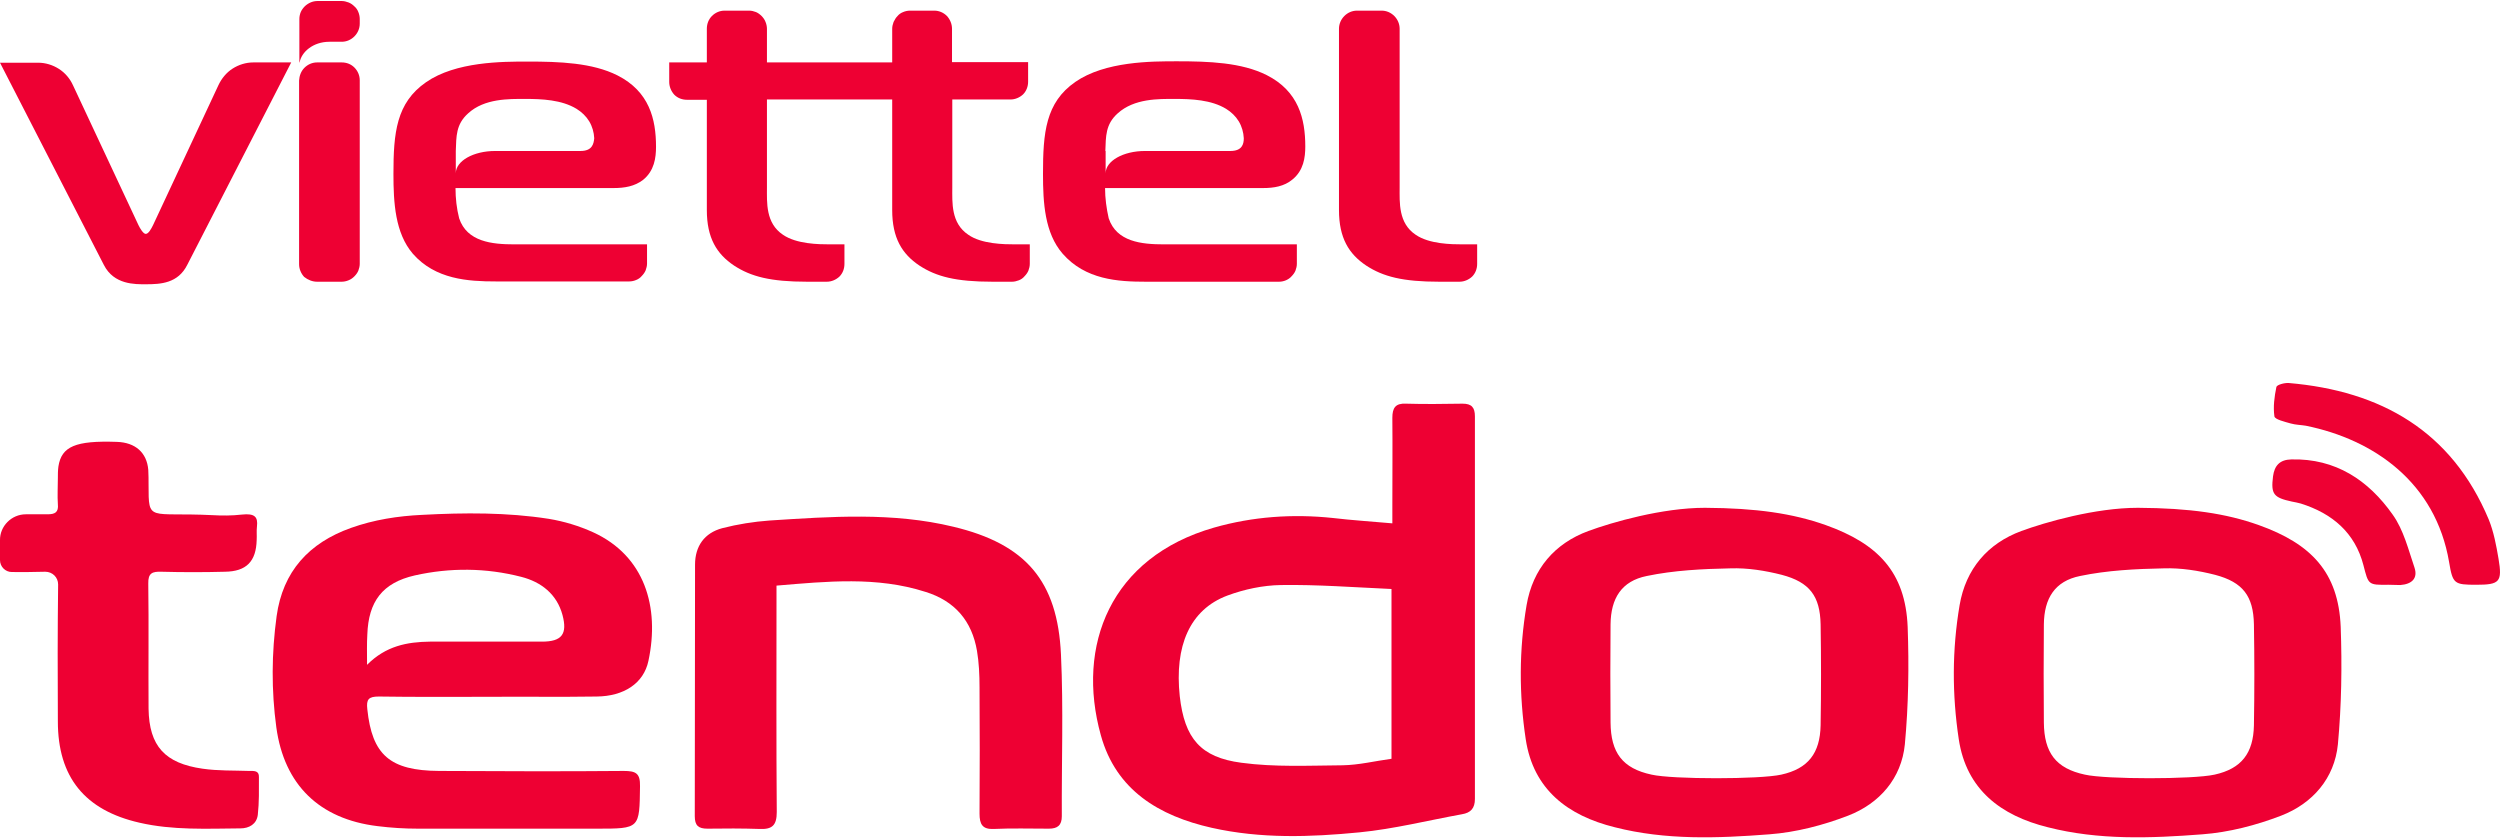
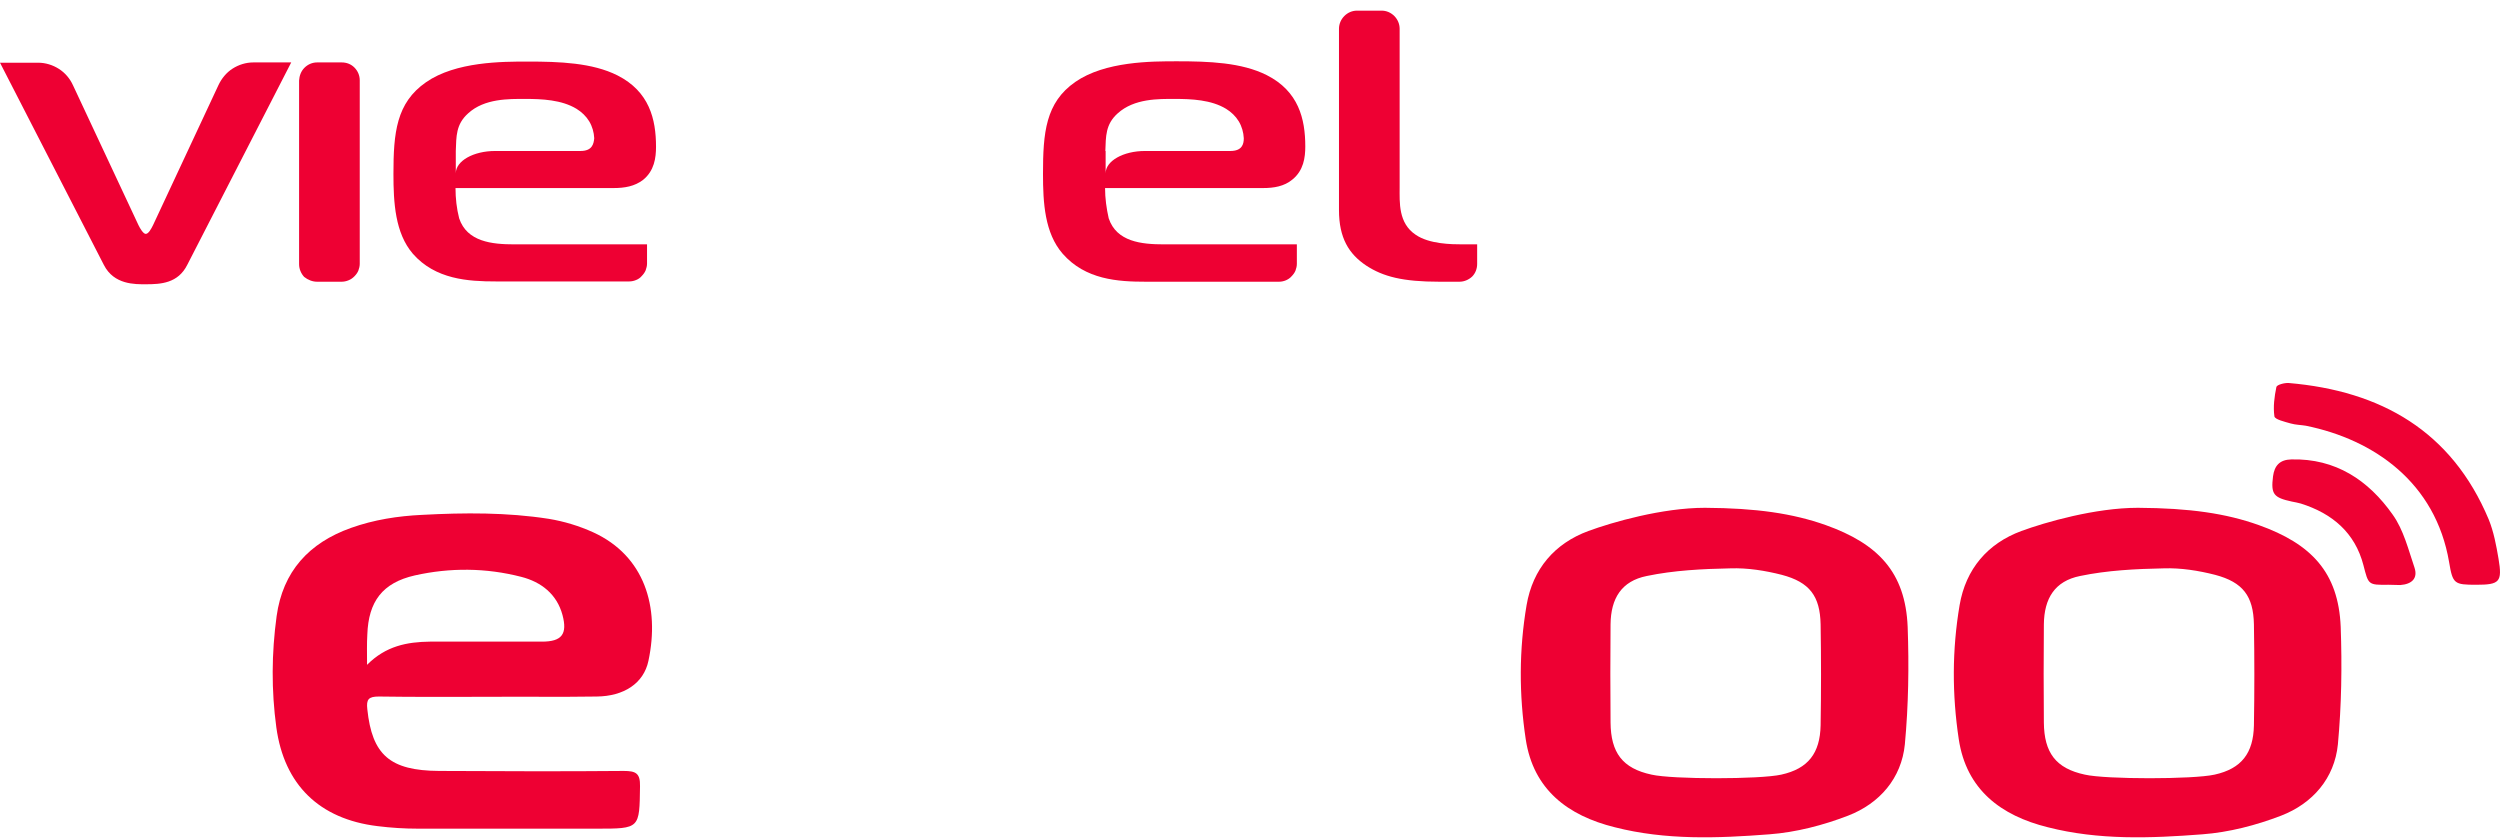
<svg xmlns="http://www.w3.org/2000/svg" width="167" height="56" viewBox="0 0 167 56" fill="none">
  <path d="M21.18 18.819H22.83C22.98 18.819 23.149 18.781 23.281 18.724C23.431 18.667 23.562 18.573 23.674 18.459C23.787 18.346 23.881 18.214 23.937 18.081C23.993 17.93 24.031 17.779 24.031 17.628V5.361C24.031 5.039 23.9 4.737 23.674 4.51C23.449 4.283 23.149 4.17 22.83 4.17H21.18C20.861 4.17 20.561 4.302 20.335 4.529C20.11 4.756 19.998 5.058 19.979 5.38V17.647C19.979 17.968 20.11 18.27 20.317 18.497C20.579 18.705 20.879 18.819 21.18 18.819Z" fill="#EE0033" />
  <path d="M9.736 18.989C10.731 18.989 11.894 18.932 12.513 17.684L19.454 4.17H16.921C16.433 4.17 15.946 4.321 15.533 4.586C15.12 4.85 14.801 5.247 14.595 5.682L10.224 15.038C10.112 15.265 9.924 15.624 9.736 15.624C9.568 15.624 9.361 15.265 9.249 15.038L4.878 5.701C4.671 5.247 4.352 4.869 3.94 4.605C3.527 4.34 3.039 4.189 2.552 4.189H0L6.941 17.703C7.617 19.026 9.024 18.989 9.736 18.989Z" fill="#EE0033" />
  <path d="M97.492 18.819C97.811 18.819 98.111 18.686 98.336 18.478C98.561 18.252 98.674 17.949 98.674 17.628V16.323H97.68C96.967 16.323 95.466 16.305 94.566 15.681C93.403 14.906 93.496 13.526 93.496 12.524V1.921C93.496 1.599 93.365 1.297 93.14 1.07C92.915 0.843 92.615 0.711 92.296 0.711H90.645C90.326 0.711 90.026 0.843 89.801 1.07C89.576 1.297 89.444 1.599 89.444 1.921V14.037C89.444 15.889 90.101 16.966 91.264 17.741C92.39 18.478 93.703 18.819 96.141 18.819H97.492Z" fill="#EE0033" />
-   <path d="M47.217 14.037C47.217 15.889 47.874 16.966 49.037 17.741C50.163 18.478 51.476 18.819 53.914 18.819H55.228C55.547 18.819 55.847 18.686 56.072 18.478C56.297 18.252 56.409 17.949 56.409 17.628V16.323H55.415C54.702 16.323 53.202 16.305 52.301 15.681C51.138 14.906 51.232 13.526 51.232 12.524V6.646H59.599V14.037C59.599 15.889 60.255 16.966 61.418 17.741C62.544 18.478 63.857 18.819 66.296 18.819H67.609C67.759 18.819 67.909 18.781 68.059 18.724C68.209 18.667 68.34 18.573 68.434 18.459C68.547 18.346 68.64 18.214 68.697 18.081C68.753 17.93 68.79 17.779 68.79 17.628V16.323H67.796C67.083 16.323 65.564 16.305 64.682 15.681C63.519 14.906 63.613 13.526 63.613 12.524V6.646H67.496C67.815 6.646 68.115 6.514 68.34 6.306C68.565 6.079 68.678 5.777 68.678 5.455V4.151H63.594V1.921C63.594 1.599 63.463 1.297 63.257 1.07C63.031 0.843 62.731 0.711 62.412 0.711H60.78C60.63 0.711 60.461 0.749 60.33 0.806C60.18 0.862 60.049 0.957 59.955 1.07C59.842 1.184 59.767 1.316 59.692 1.467C59.636 1.618 59.599 1.769 59.599 1.921V4.17H51.232V1.921C51.232 1.769 51.194 1.599 51.138 1.467C51.082 1.316 50.988 1.184 50.875 1.07C50.763 0.957 50.632 0.862 50.5 0.806C50.35 0.749 50.2 0.711 50.05 0.711H48.399C48.08 0.711 47.78 0.843 47.555 1.07C47.33 1.297 47.217 1.599 47.217 1.921V4.17H44.704V5.474C44.704 5.795 44.835 6.098 45.041 6.325C45.266 6.552 45.566 6.665 45.885 6.665H47.217V14.037Z" fill="#EE0033" />
  <path d="M42.959 12.014C43.709 11.409 43.822 10.54 43.822 9.803C43.822 7.95 43.372 6.117 41.252 5.039C39.564 4.189 37.369 4.113 35.249 4.113C33.542 4.113 30.447 4.113 28.458 5.493C26.47 6.873 26.282 8.876 26.282 11.617C26.282 13.545 26.395 15.568 27.576 16.947C29.077 18.667 31.272 18.8 33.129 18.8H42.04C42.19 18.8 42.359 18.762 42.49 18.705C42.64 18.648 42.771 18.554 42.865 18.441C42.978 18.327 43.072 18.195 43.128 18.062C43.184 17.911 43.222 17.76 43.222 17.609V16.323H34.349C32.867 16.323 31.197 16.153 30.672 14.585C30.503 13.923 30.428 13.243 30.428 12.562H40.989C41.721 12.562 42.396 12.449 42.959 12.014ZM38.776 10.086H33.073C31.628 10.086 30.447 10.748 30.447 11.579V10.086C30.484 9.122 30.447 8.309 31.272 7.572C32.36 6.57 34.011 6.608 35.08 6.608C36.206 6.608 37.519 6.665 38.513 7.27C38.851 7.478 39.151 7.761 39.357 8.101C39.564 8.442 39.676 8.839 39.695 9.236C39.657 9.614 39.564 10.086 38.776 10.086Z" fill="#EE0033" />
  <path d="M76.538 18.819H85.449C85.599 18.819 85.768 18.781 85.899 18.724C86.03 18.667 86.18 18.573 86.274 18.459C86.387 18.346 86.481 18.214 86.537 18.081C86.593 17.93 86.63 17.779 86.63 17.628V16.323H77.739C76.257 16.323 74.587 16.153 74.062 14.585C73.912 13.923 73.818 13.243 73.818 12.562H84.379C85.092 12.562 85.786 12.449 86.33 11.995C87.081 11.39 87.193 10.521 87.193 9.784C87.193 7.931 86.743 6.098 84.623 5.021C82.935 4.17 80.74 4.094 78.62 4.094C76.913 4.094 73.818 4.094 71.829 5.474C69.841 6.854 69.672 8.876 69.672 11.617C69.672 13.545 69.785 15.568 70.985 16.947C72.505 18.686 74.681 18.819 76.538 18.819ZM73.837 10.086C73.874 9.122 73.837 8.309 74.662 7.572C75.769 6.57 77.401 6.608 78.47 6.608C79.596 6.608 80.909 6.665 81.903 7.27C82.241 7.478 82.541 7.761 82.747 8.101C82.954 8.442 83.066 8.839 83.085 9.236C83.085 9.632 82.972 10.086 82.185 10.086H76.482C75.037 10.086 73.856 10.748 73.856 11.579V10.086H73.837Z" fill="#EE0033" />
-   <path d="M22.005 2.79H22.83C23.149 2.79 23.449 2.658 23.674 2.431C23.9 2.204 24.031 1.902 24.031 1.58V1.259C24.031 1.108 23.993 0.938 23.937 0.806C23.881 0.654 23.787 0.522 23.674 0.427C23.562 0.314 23.431 0.22 23.281 0.163C23.131 0.106 22.98 0.068 22.83 0.068H21.198C21.048 0.068 20.879 0.106 20.748 0.163C20.617 0.22 20.467 0.314 20.354 0.427C20.242 0.541 20.148 0.673 20.091 0.806C20.035 0.938 19.998 1.108 19.998 1.259V4.17H20.016C20.129 3.49 20.898 2.79 22.005 2.79Z" fill="#EE0033" />
  <path d="M165.419 39.062C163.937 39.062 163.844 39.005 163.6 37.55C162.699 32.239 158.591 29.366 154.033 28.439C153.695 28.383 153.357 28.383 153.02 28.288C152.626 28.175 151.969 28.023 151.931 27.816C151.838 27.173 151.931 26.492 152.063 25.85C152.1 25.699 152.607 25.566 152.888 25.585C159.06 26.114 163.769 28.798 166.245 34.696C166.582 35.527 166.751 36.435 166.901 37.323C167.164 38.873 166.976 39.062 165.419 39.062Z" fill="#EE0033" />
  <path d="M159.548 39.062C158.178 39.081 158.216 39.062 157.878 37.758C157.315 35.584 155.796 34.299 153.695 33.637C153.507 33.581 153.282 33.543 153.095 33.505C151.875 33.24 151.688 33.013 151.838 31.823C151.931 31.104 152.288 30.707 153.057 30.689C156.021 30.613 158.216 32.087 159.829 34.374C160.561 35.395 160.88 36.718 161.292 37.928C161.517 38.627 161.124 39.024 160.336 39.081C160.073 39.081 159.81 39.062 159.548 39.062Z" fill="#EE0033" />
-   <path d="M93.009 34.96C93.009 34.563 93.009 34.185 93.009 33.826C93.009 31.86 93.027 29.876 93.009 27.91C93.009 27.248 93.215 26.927 93.928 26.965C95.185 27.003 96.442 26.984 97.698 26.965C98.299 26.965 98.524 27.211 98.524 27.816C98.524 36.34 98.524 44.846 98.524 53.37C98.524 53.994 98.243 54.296 97.661 54.391C95.372 54.807 93.121 55.374 90.814 55.601C87.531 55.922 84.229 56.035 80.947 55.298C77.42 54.504 74.55 52.784 73.537 49.117C71.867 43.126 74.174 37.228 81.097 35.244C83.685 34.507 86.349 34.318 89.032 34.601C90.289 34.752 91.546 34.828 93.009 34.96ZM92.952 39.345C90.439 39.232 88 39.043 85.561 39.081C84.361 39.1 83.123 39.364 81.997 39.78C79.465 40.725 78.451 43.163 78.808 46.509C79.127 49.325 80.196 50.592 82.916 50.951C85.149 51.253 87.437 51.14 89.688 51.121C90.776 51.102 91.846 50.837 92.952 50.686V39.345Z" fill="#EE0033" />
  <path d="M121.954 35.074C125.443 36.321 127.282 38.211 127.432 41.878C127.526 44.487 127.488 47.114 127.244 49.722C127.019 51.99 125.556 53.673 123.455 54.485C121.785 55.128 119.966 55.601 118.184 55.733C114.751 55.998 111.261 56.13 107.866 55.26C104.733 54.485 102.426 52.746 101.919 49.382C101.469 46.396 101.469 43.409 101.976 40.423C102.388 38.003 103.852 36.302 106.103 35.471C107.697 34.885 111.036 33.921 113.888 33.921C117.339 33.94 119.759 34.299 121.954 35.074ZM118.99 51.745C120.791 51.348 121.579 50.308 121.617 48.456C121.654 46.207 121.654 43.957 121.617 41.708C121.579 39.818 120.885 38.892 119.028 38.4C117.921 38.117 116.739 37.928 115.595 37.966C113.719 38.003 111.824 38.098 110.005 38.476C108.316 38.816 107.603 39.969 107.585 41.708C107.566 43.901 107.566 46.093 107.585 48.267C107.603 50.27 108.373 51.329 110.323 51.745C111.712 52.066 117.565 52.066 118.99 51.745Z" fill="#EE0033" />
  <path d="M150.881 35.074C154.37 36.321 156.209 38.211 156.359 41.878C156.452 44.487 156.415 47.114 156.171 49.722C155.946 51.99 154.483 53.673 152.382 54.485C150.712 55.128 148.892 55.601 147.11 55.733C143.677 55.998 140.188 56.13 136.793 55.26C133.66 54.485 131.353 52.746 130.846 49.382C130.396 46.396 130.396 43.409 130.902 40.423C131.315 38.003 132.778 36.302 135.029 35.471C136.624 34.885 139.963 33.921 142.814 33.921C146.285 33.94 148.705 34.299 150.881 35.074ZM147.936 51.745C149.737 51.348 150.525 50.308 150.562 48.456C150.6 46.207 150.6 43.957 150.562 41.708C150.525 39.818 149.83 38.892 147.973 38.4C146.866 38.117 145.685 37.928 144.54 37.966C142.664 38.003 140.77 38.098 138.95 38.476C137.262 38.816 136.549 39.969 136.53 41.708C136.511 43.901 136.511 46.093 136.53 48.267C136.549 50.27 137.318 51.329 139.269 51.745C140.657 52.066 146.51 52.066 147.936 51.745Z" fill="#EE0033" />
-   <path d="M51.87 39.119V40.253C51.87 44.921 51.851 49.571 51.888 54.24C51.888 55.128 51.588 55.412 50.744 55.374C49.581 55.336 48.418 55.336 47.255 55.355C46.655 55.355 46.411 55.147 46.411 54.523C46.429 48.928 46.411 43.315 46.429 37.72C46.429 36.491 47.048 35.603 48.249 35.282C49.281 35.017 50.35 34.847 51.401 34.771C55.509 34.507 59.636 34.204 63.688 35.187C68.509 36.34 70.648 38.797 70.873 43.73C71.042 47.322 70.91 50.932 70.929 54.523C70.929 55.128 70.648 55.355 70.066 55.355C68.828 55.355 67.609 55.317 66.389 55.374C65.62 55.412 65.433 55.052 65.433 54.353C65.451 51.537 65.451 48.721 65.433 45.904C65.433 45.091 65.395 44.26 65.264 43.485C64.926 41.481 63.782 40.139 61.812 39.534C58.567 38.495 55.246 38.835 51.87 39.119Z" fill="#EE0033" />
-   <path d="M17.296 51.915C17.296 52.746 17.315 53.597 17.221 54.429C17.146 55.052 16.64 55.336 16.058 55.336C13.807 55.355 11.537 55.468 9.324 54.958C5.666 54.126 3.865 51.915 3.865 48.191C3.846 45.148 3.846 42.086 3.883 39.043C3.883 38.57 3.508 38.192 3.021 38.192C1.651 38.23 1.651 38.211 0.788 38.211C0.357 38.211 0 37.852 0 37.417V36.094C-0.018 35.149 0.769 34.355 1.726 34.355C2.045 34.355 2.402 34.355 3.171 34.355C3.677 34.355 3.921 34.223 3.865 33.675C3.827 33.108 3.865 32.541 3.865 31.955C3.865 31.69 3.865 31.426 3.902 31.161C4.109 29.819 5.047 29.422 7.804 29.517C9.042 29.555 9.811 30.235 9.905 31.388C9.924 31.728 9.924 32.05 9.924 32.39C9.924 34.904 9.924 34.204 14.182 34.412C14.839 34.45 15.495 34.45 16.152 34.374C17.015 34.28 17.24 34.526 17.165 35.168C17.128 35.471 17.165 35.773 17.146 36.075C17.109 37.512 16.452 38.173 15.027 38.192C13.62 38.23 12.194 38.23 10.787 38.192C10.187 38.173 9.886 38.268 9.905 38.986C9.943 41.765 9.905 44.562 9.924 47.341C9.961 49.855 11.031 50.989 13.526 51.348C14.557 51.499 15.608 51.461 16.64 51.499C16.959 51.499 17.315 51.461 17.296 51.915Z" fill="#EE0033" />
  <path d="M32.585 46.547C30.165 46.547 27.745 46.566 25.307 46.528C24.613 46.528 24.462 46.717 24.537 47.379C24.856 50.422 26.038 51.48 29.34 51.499C33.448 51.518 37.556 51.537 41.665 51.499C42.471 51.499 42.771 51.65 42.753 52.52C42.715 55.355 42.753 55.355 39.864 55.355C35.887 55.355 31.91 55.355 27.933 55.355C27.014 55.355 26.113 55.298 25.213 55.185C21.33 54.712 18.985 52.425 18.459 48.588C18.122 46.112 18.14 43.636 18.478 41.16C18.891 38.173 20.636 36.264 23.449 35.263C24.988 34.715 26.582 34.469 28.195 34.393C31.028 34.242 33.861 34.223 36.656 34.658C37.688 34.828 38.682 35.13 39.639 35.565C43.053 37.134 44.085 40.536 43.315 44.146C42.996 45.658 41.665 46.509 39.864 46.528C37.462 46.566 35.024 46.528 32.585 46.547ZM24.519 44.411C25.776 43.145 27.201 42.88 28.721 42.861C31.216 42.861 33.711 42.861 36.206 42.861C37.538 42.861 37.913 42.351 37.575 41.084C37.2 39.686 36.149 38.873 34.818 38.533C32.473 37.928 30.071 37.909 27.708 38.438C25.55 38.93 24.613 40.177 24.537 42.389C24.5 43.012 24.519 43.598 24.519 44.411Z" fill="#EE0033" />
</svg>